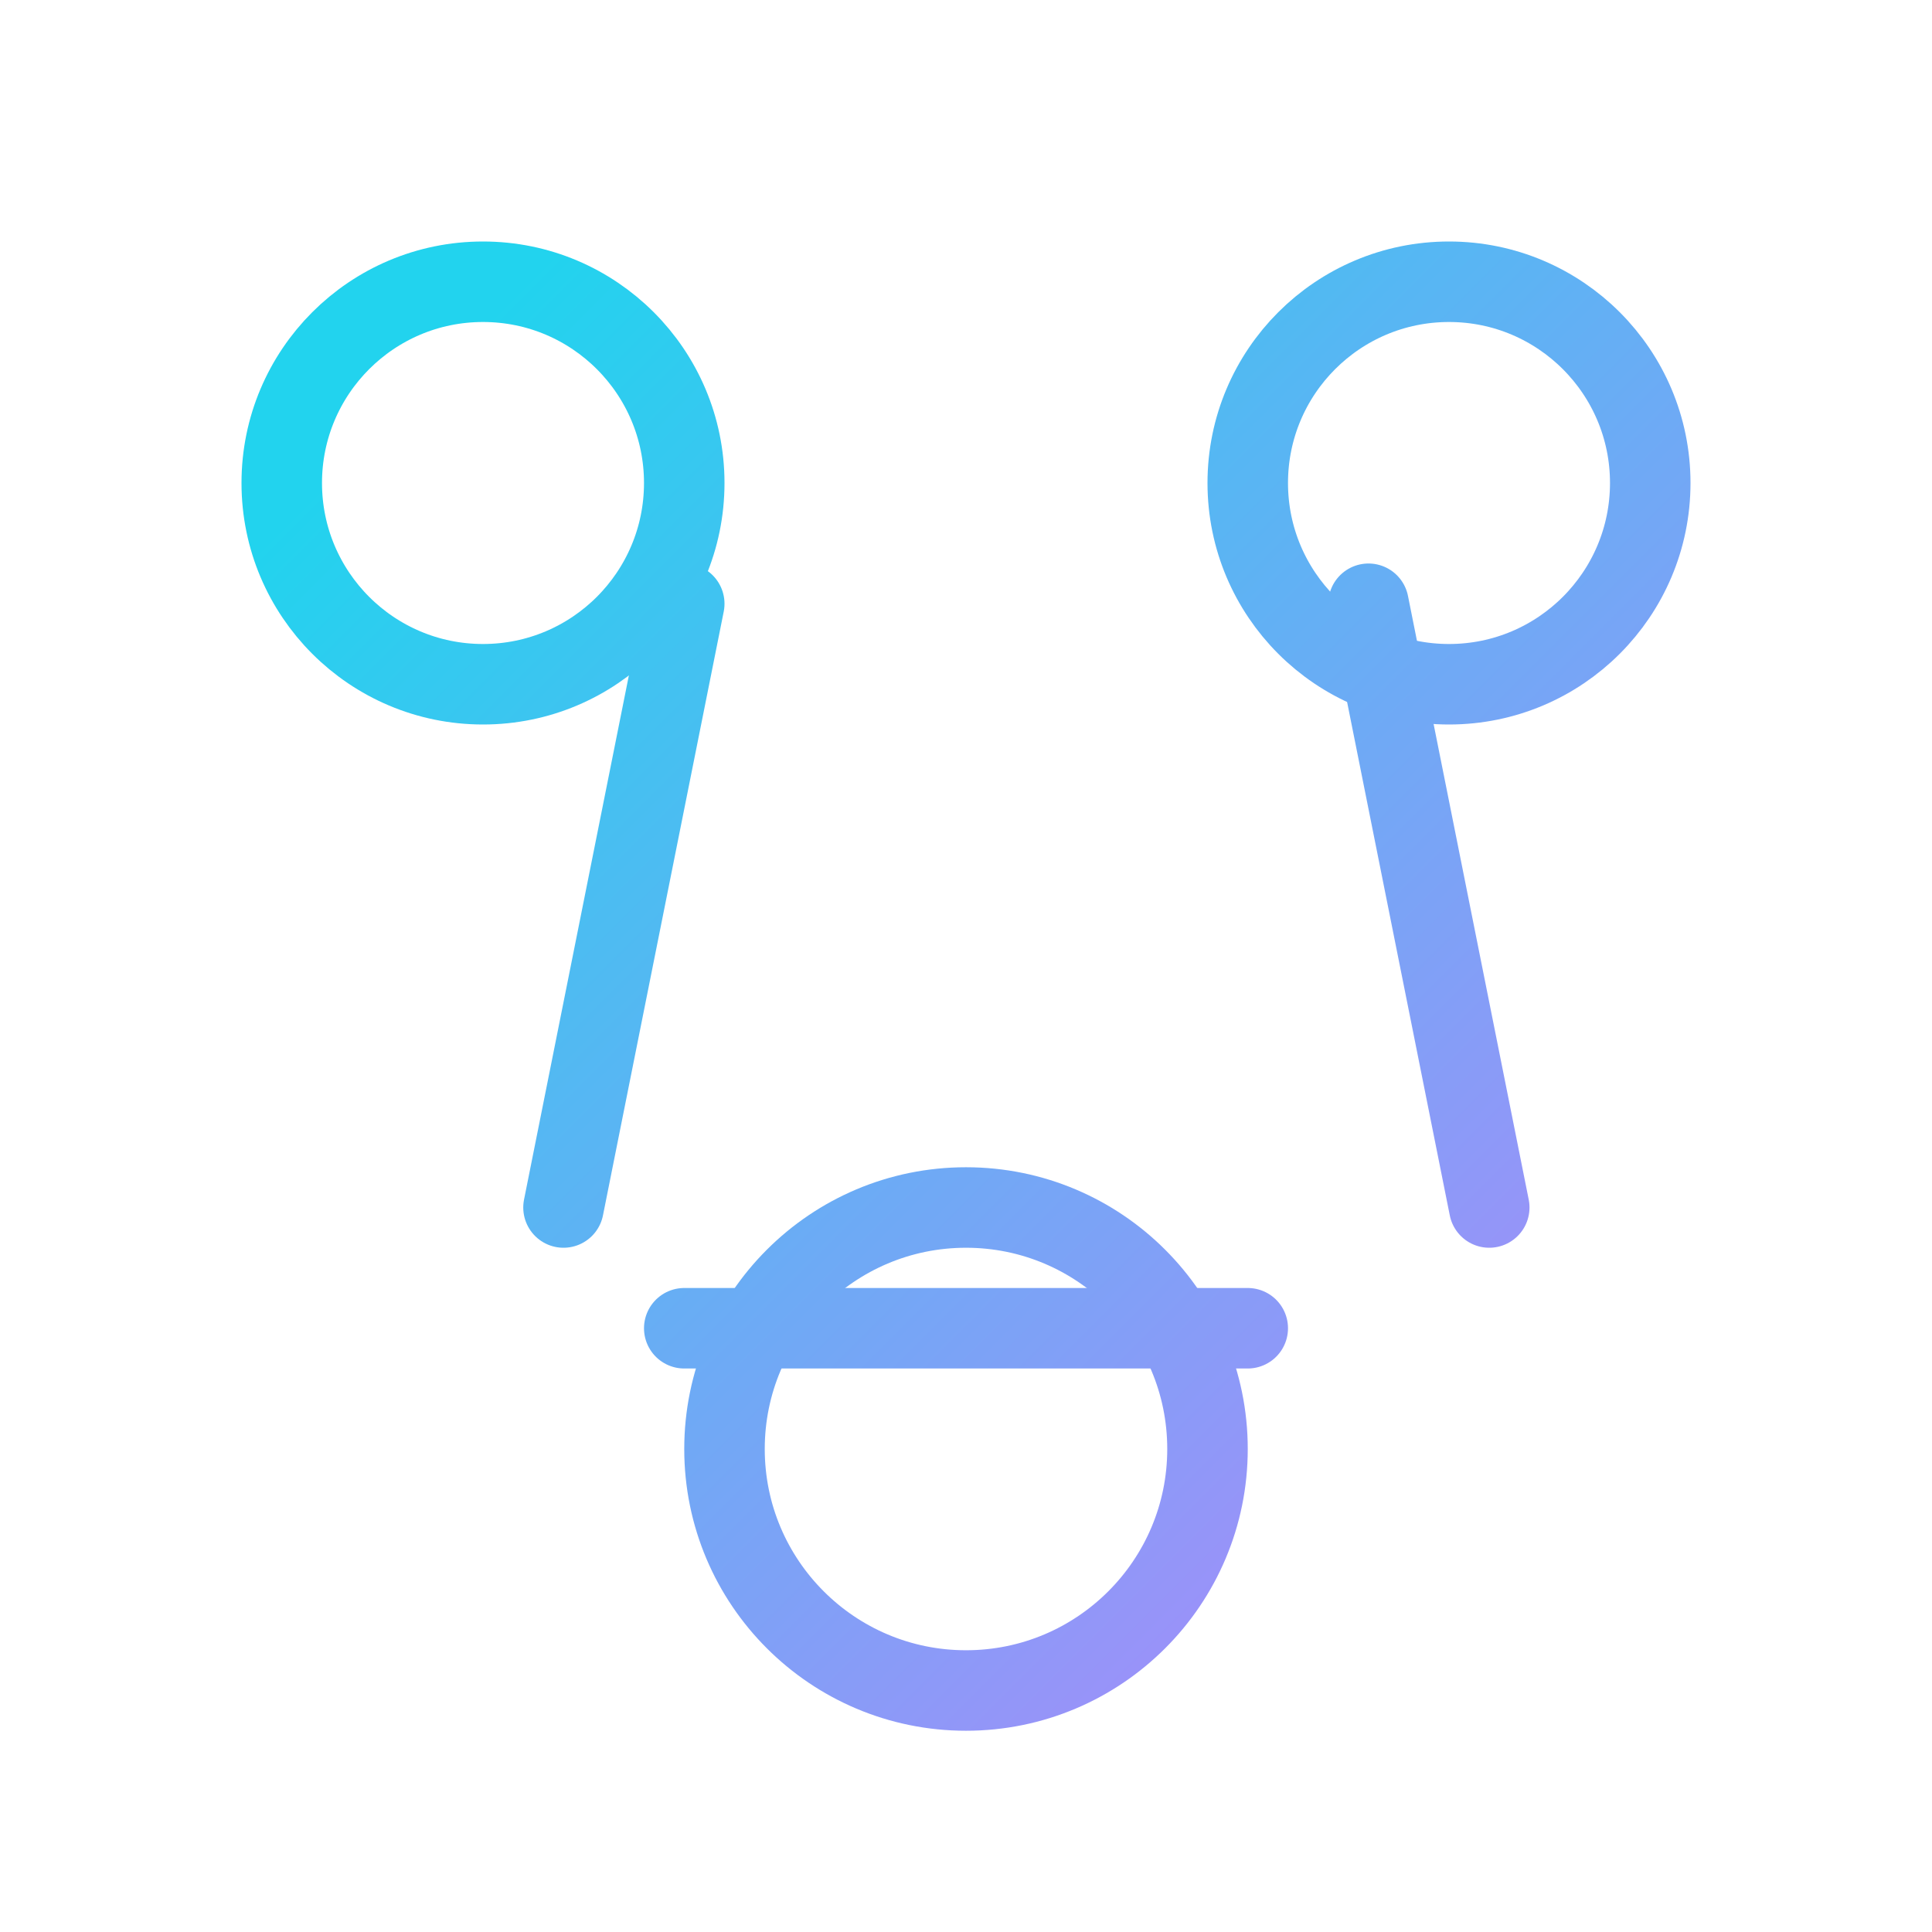
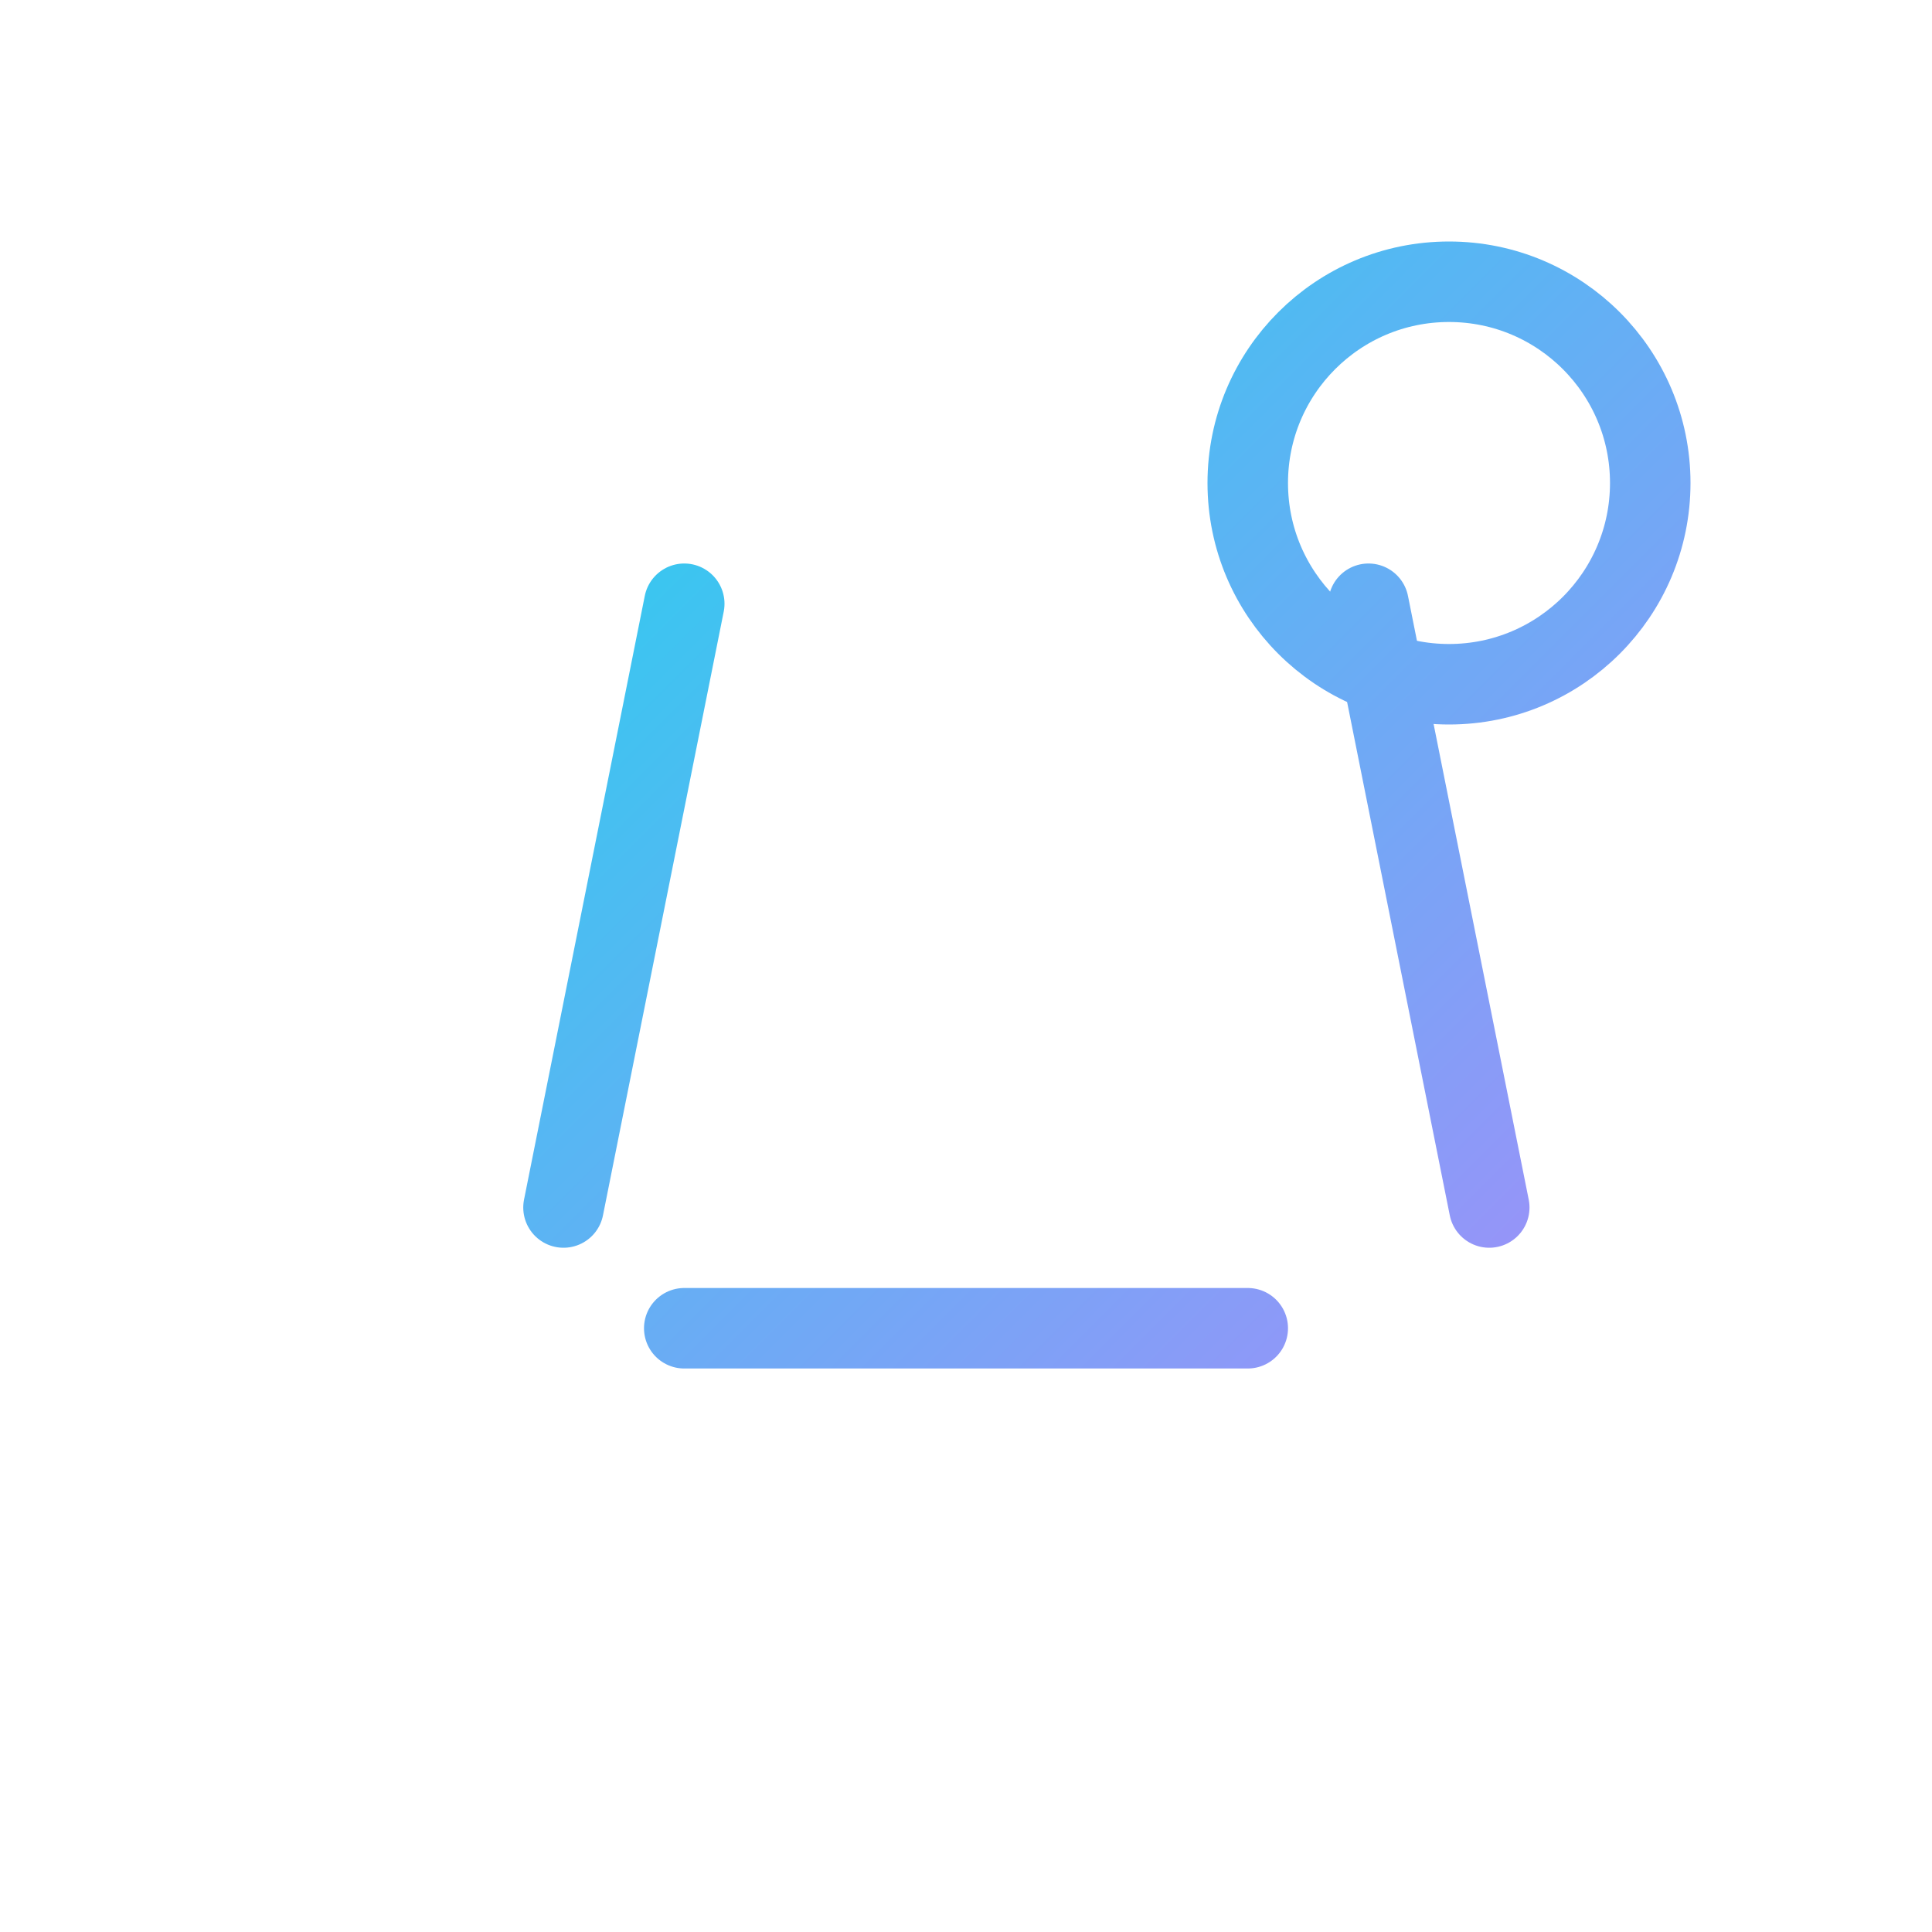
<svg xmlns="http://www.w3.org/2000/svg" viewBox="0 0 48 48" fill="none">
  <defs>
    <linearGradient id="g5" x1="10" y1="10" x2="38" y2="38" gradientUnits="userSpaceOnUse">
      <stop stop-color="#22d3ee" />
      <stop offset="1" stop-color="#a78bfa" />
    </linearGradient>
  </defs>
-   <circle cx="12" cy="12" r="5" stroke="url(#g5)" stroke-width="2" />
  <circle cx="36" cy="12" r="5" stroke="url(#g5)" stroke-width="2" />
-   <circle cx="24" cy="36" r="6" stroke="url(#g5)" stroke-width="2" />
  <path d="M17 15l-3 15m20-15l3 15M17 33l14 0" stroke="url(#g5)" stroke-width="2" stroke-linecap="round" />
</svg>